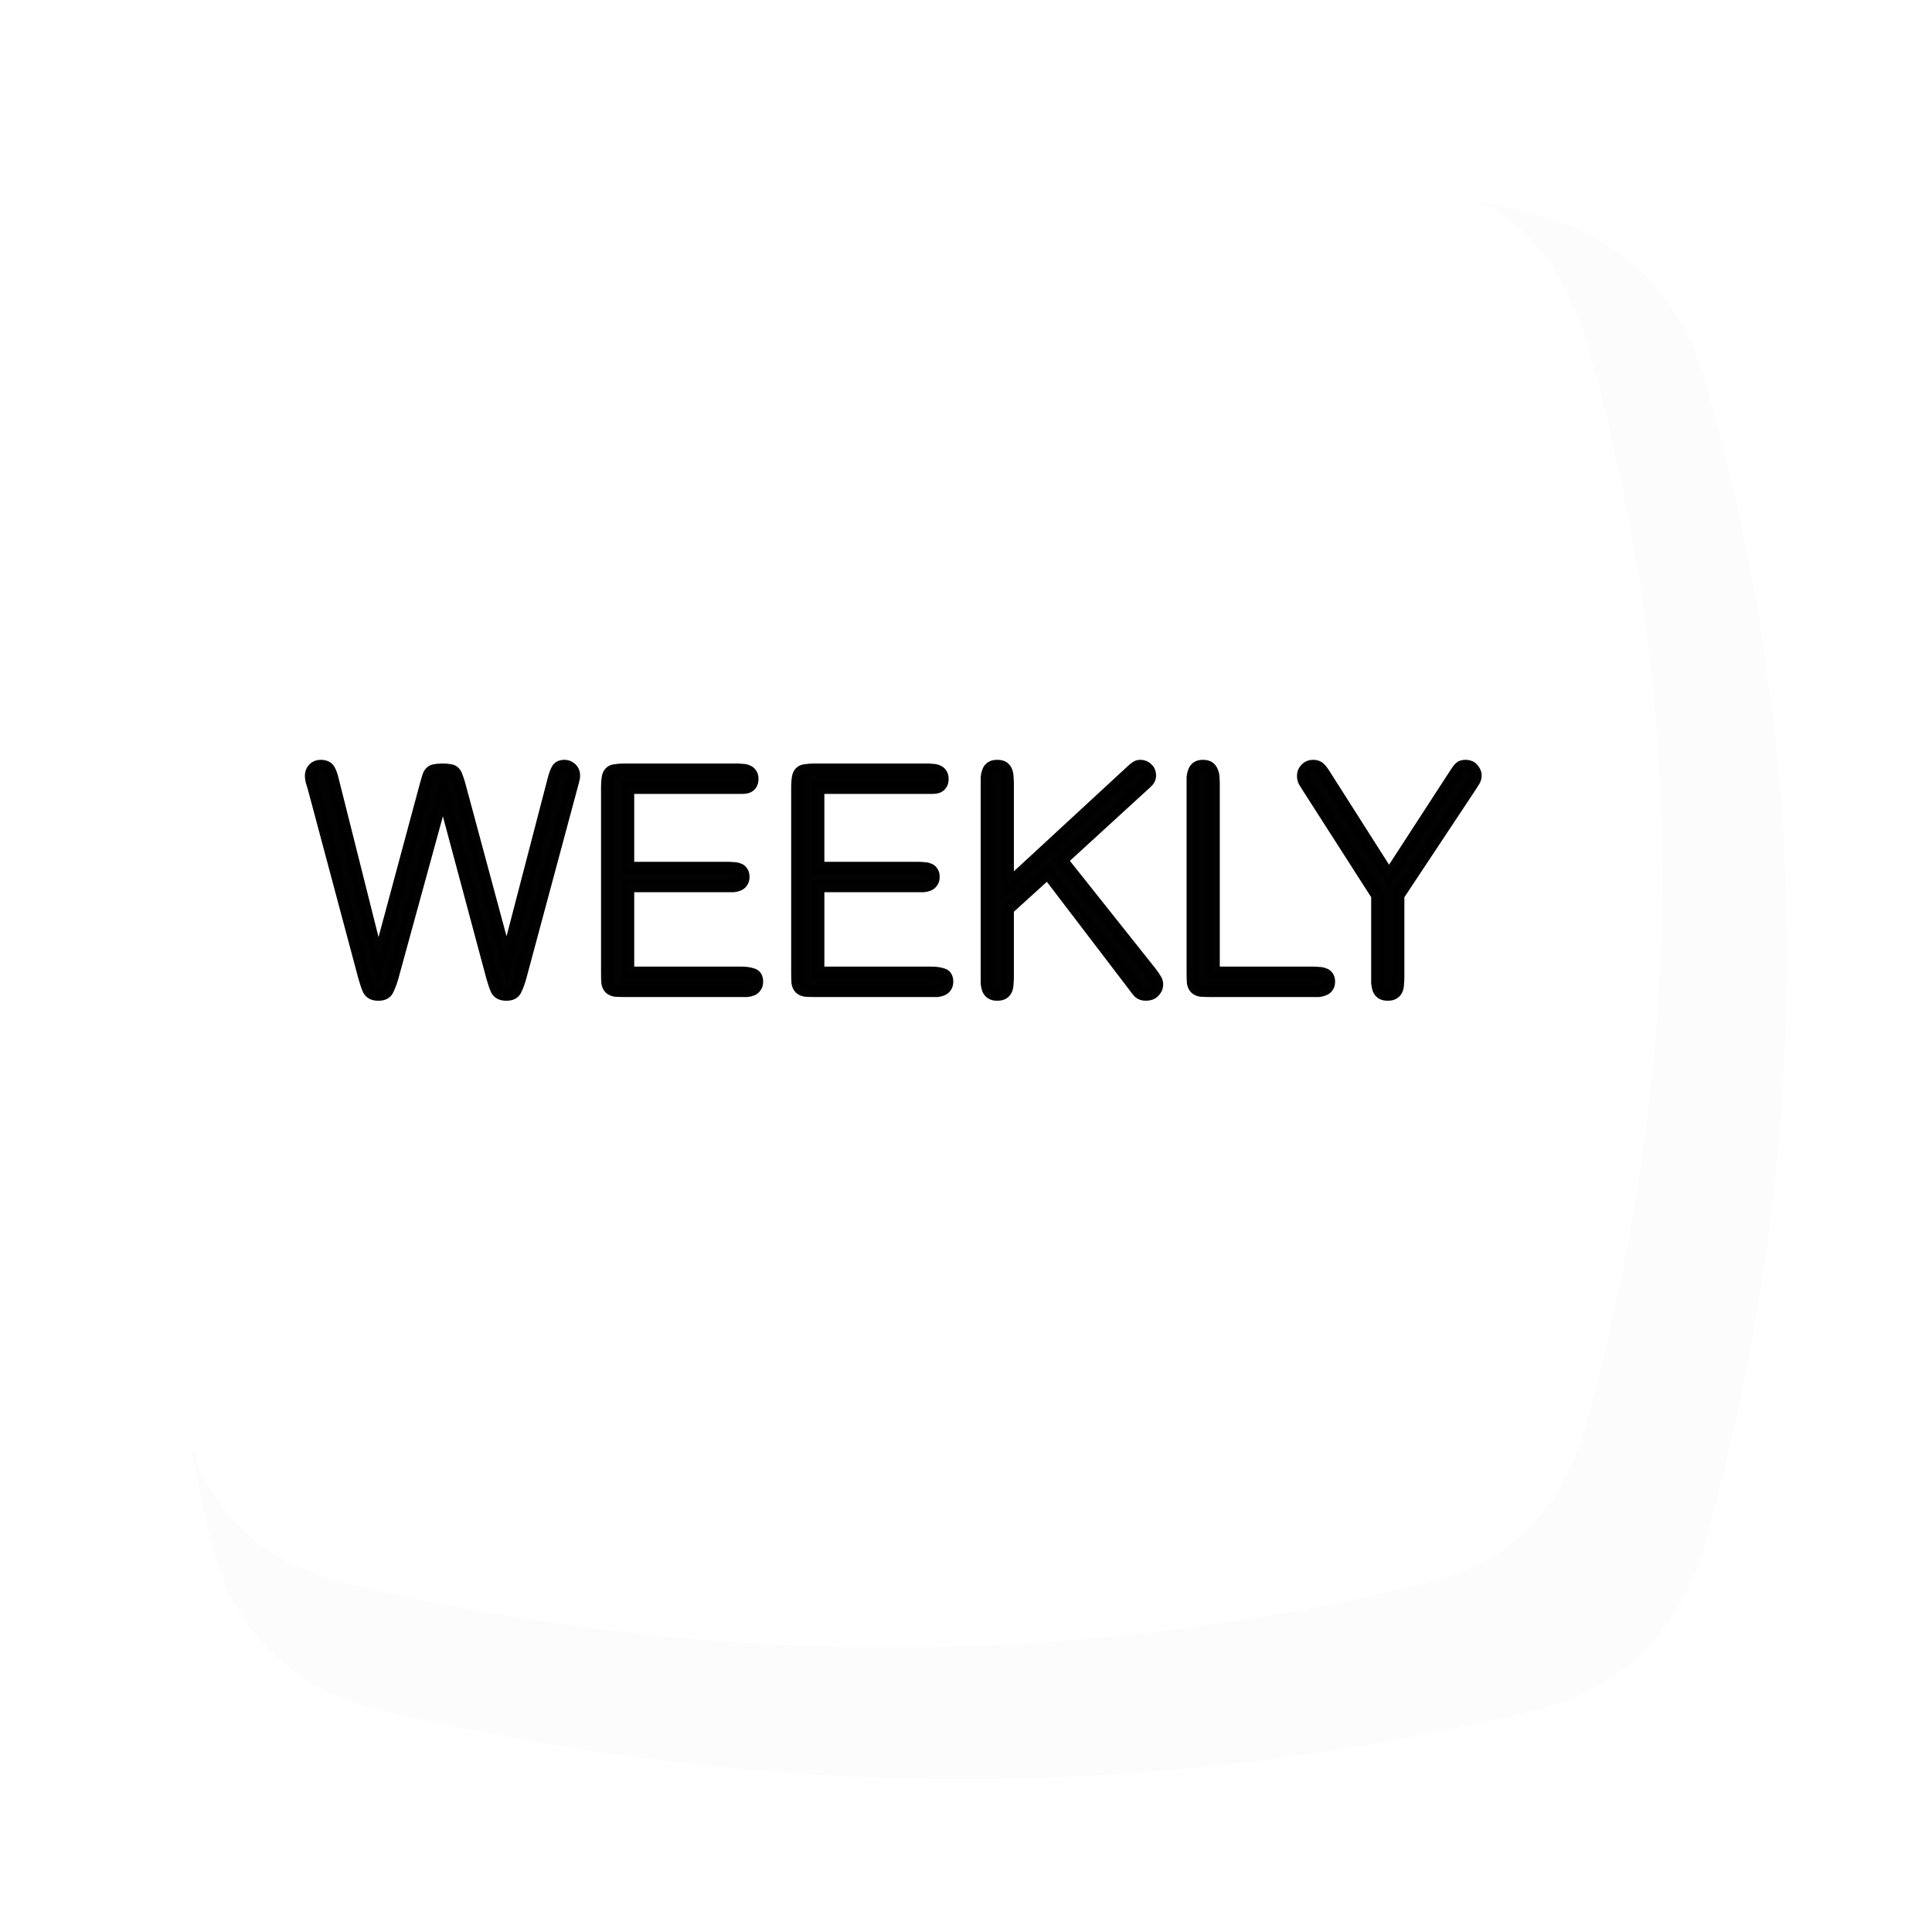
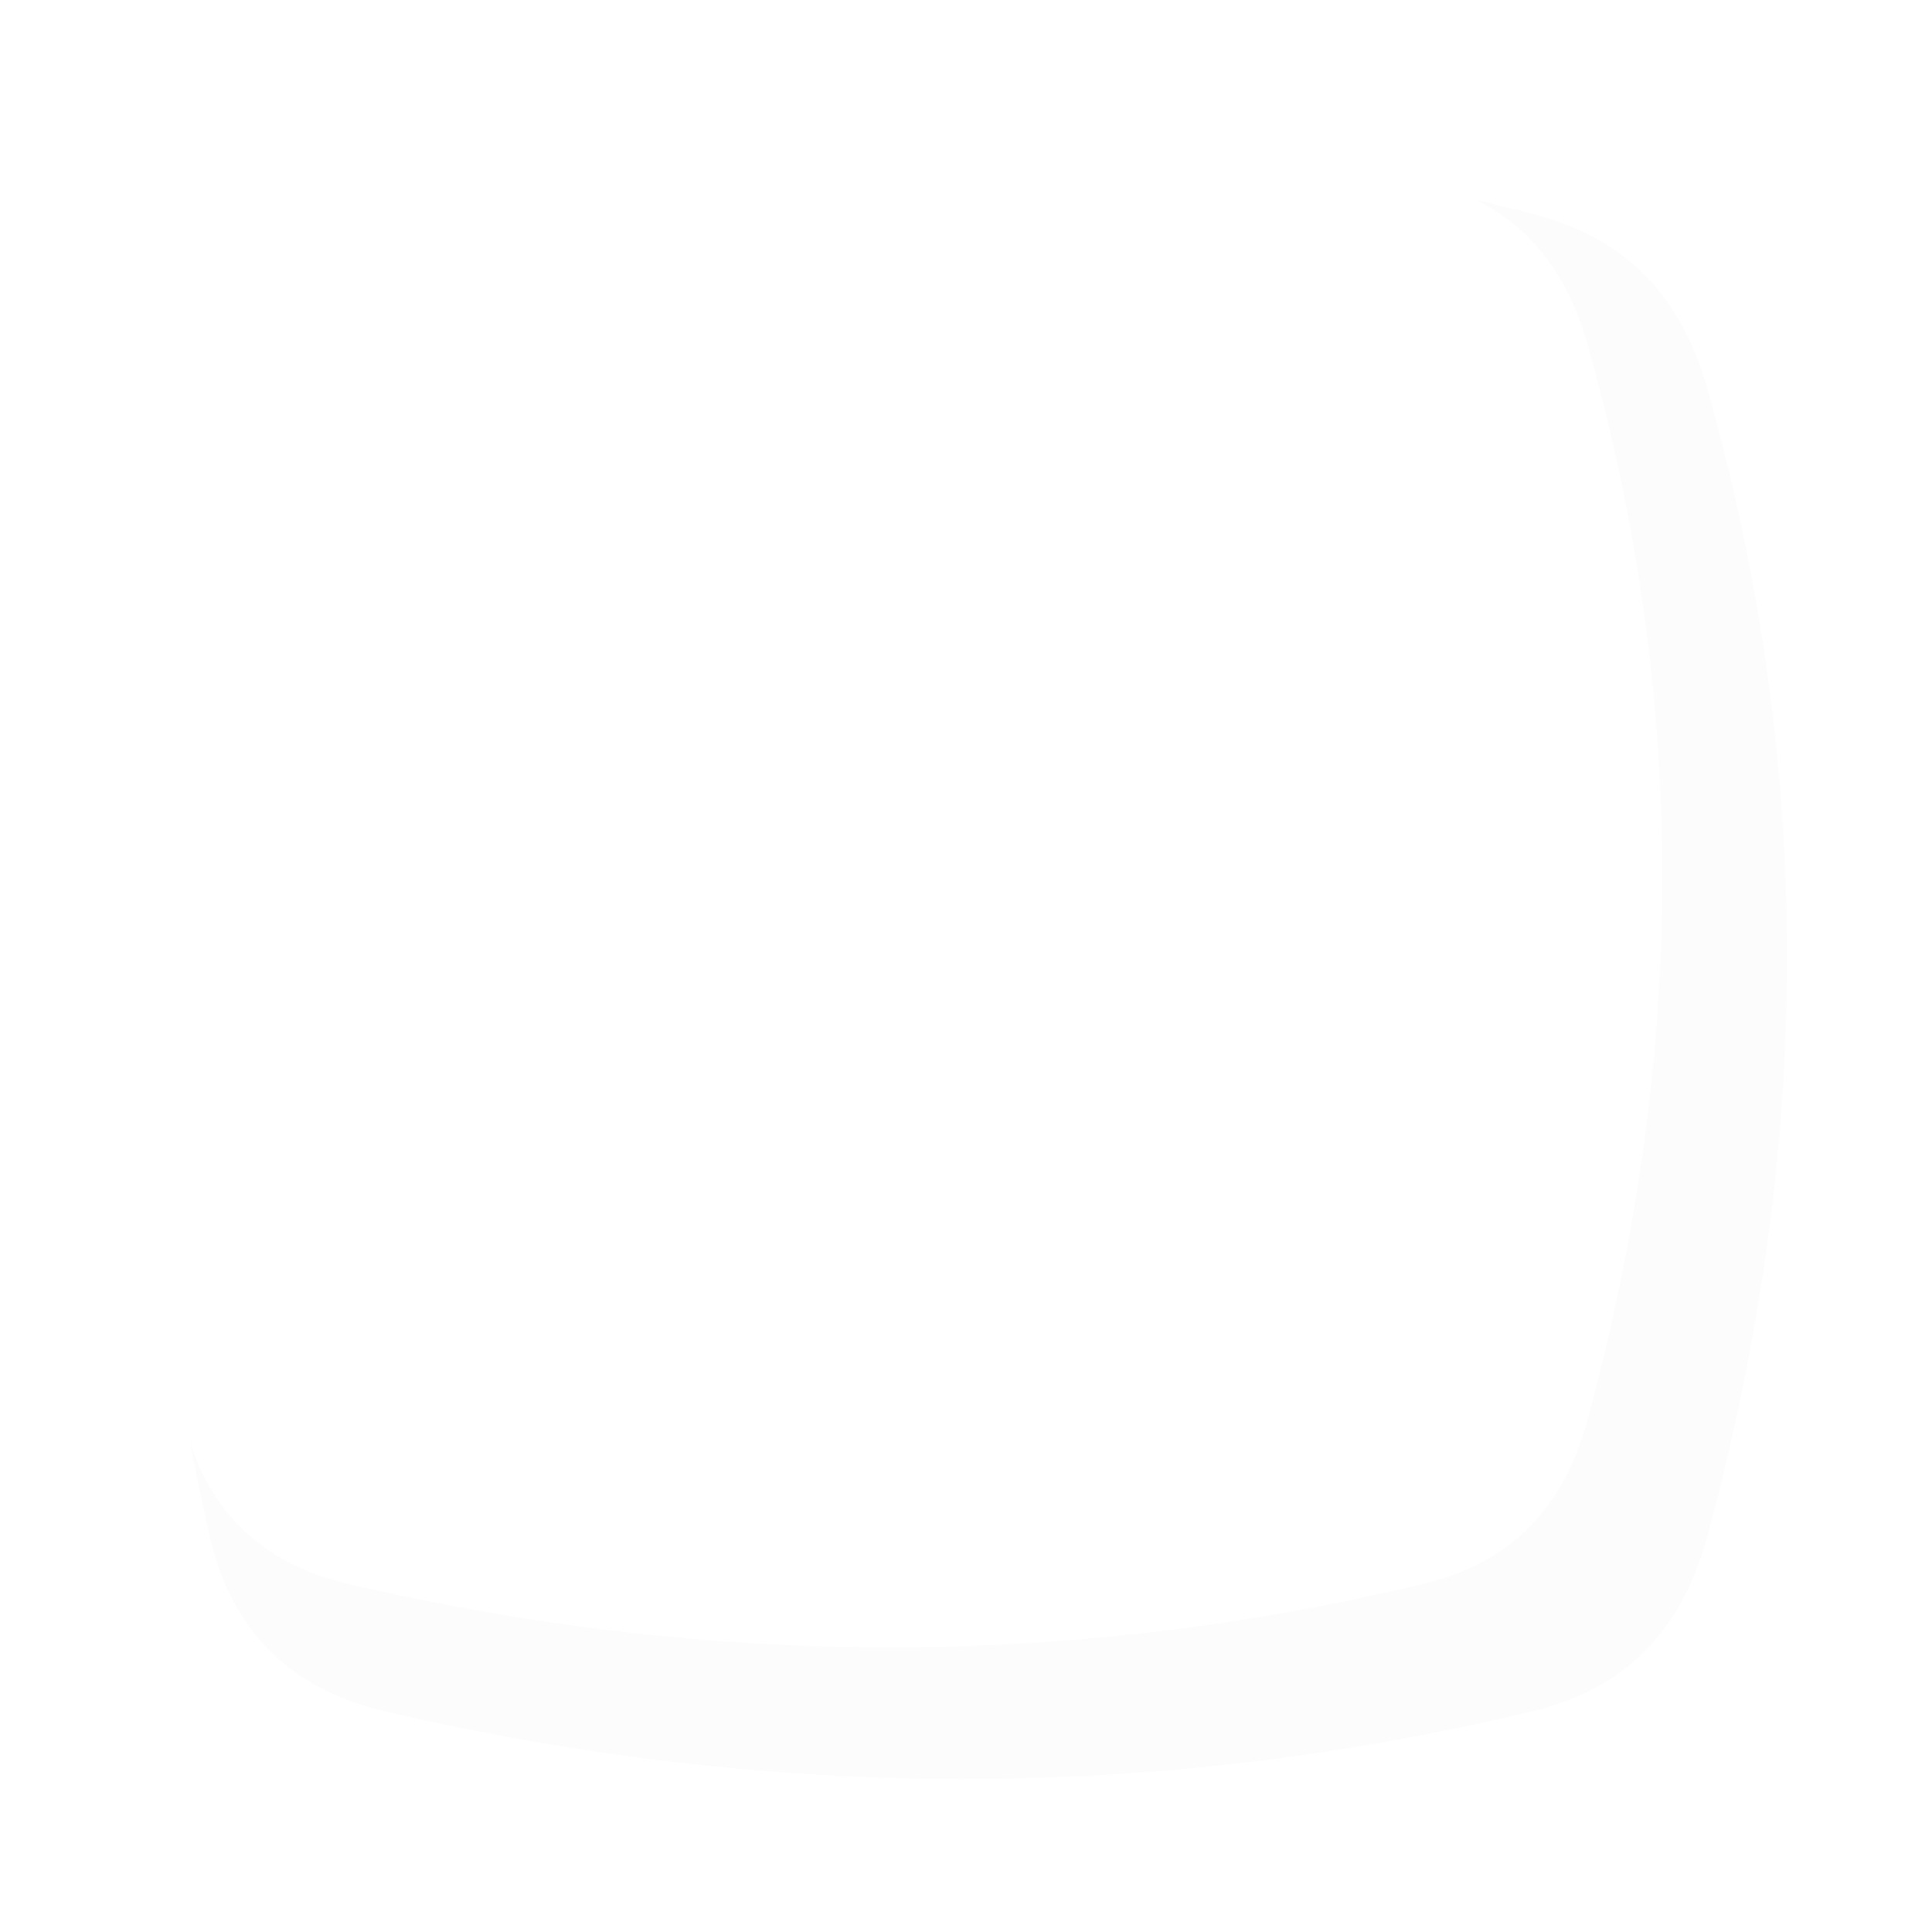
<svg xmlns="http://www.w3.org/2000/svg" width="532.349mm" height="531.25mm" viewBox="0 0 532.349 531.25" version="1.1" id="svg1" xml:space="preserve">
  <defs id="defs1">
    <filter style="color-interpolation-filters: srgb" id="filter48" x="-0.088" y="-0.089" width="1.177" height="1.177">
      <feGaussianBlur stdDeviation="15.612" id="feGaussianBlur48" />
    </filter>
    <style id="style5341">.cls-1, .cls-10, .cls-11, .cls-12, .cls-13, .cls-15, .cls-16, .cls-17, .cls-18, .cls-3, .cls-5, .cls-6, .cls-7, .cls-8, .cls-9 {
  stroke: #000;
}

.cls-1, .cls-10, .cls-11, .cls-12, .cls-13, .cls-14, .cls-15, .cls-16, .cls-17, .cls-18, .cls-19, .cls-2, .cls-20, .cls-3, .cls-5, .cls-6, .cls-7, .cls-8, .cls-9 {
  stroke-linecap: round;
  stroke-miterlimit: 10;
  stroke-width: 3px;
}

.cls-1 {
  fill: url("#linear-gradient");
}

.cls-2 {
  fill: #f6991a;
}

.cls-14, .cls-19, .cls-2, .cls-20 {
  stroke: #070707;
}

.cls-3 {
  fill: #d87d61;
}

.cls-4 {
  fill: #040400;
}

.cls-5 {
  fill: url("#linear-gradient-2");
}

.cls-6 {
  fill: url("#linear-gradient-3");
}

.cls-7 {
  fill: url("#linear-gradient-4");
}

.cls-8 {
  fill: url("#linear-gradient-5");
}

.cls-9 {
  fill: url("#linear-gradient-6");
}

.cls-10 {
  fill: url("#linear-gradient-7");
}

.cls-11 {
  fill: url("#linear-gradient-8");
}

.cls-12 {
  fill: url("#linear-gradient-9");
}

.cls-13 {
  fill: #dbcaf4;
}

.cls-14 {
  fill: #84a1e5;
}

.cls-15 {
  fill: #c6fcdb;
}

.cls-16 {
  fill: #ece7e1;
}

.cls-17 {
  fill: #f2b3c1;
}

.cls-18 {
  fill: none;
}

.cls-19 {
  fill: #ff6406;
}

.cls-20 {
  fill: #f6c34c;
}

</style>
    <style id="style5596">.cls-1, .cls-11, .cls-15, .cls-16, .cls-17, .cls-18, .cls-19, .cls-2, .cls-20, .cls-3, .cls-4, .cls-7, .cls-8, .cls-9 {
  stroke: #000;
}

.cls-1, .cls-11, .cls-12, .cls-13, .cls-14, .cls-15, .cls-16, .cls-17, .cls-18, .cls-19, .cls-2, .cls-20, .cls-21, .cls-22, .cls-3, .cls-4, .cls-6, .cls-7, .cls-8, .cls-9 {
  stroke-linecap: round;
}

.cls-1, .cls-11, .cls-12, .cls-13, .cls-14, .cls-15, .cls-16, .cls-17, .cls-18, .cls-19, .cls-2, .cls-20, .cls-21, .cls-22, .cls-3, .cls-4, .cls-5, .cls-6, .cls-7, .cls-8, .cls-9 {
  stroke-miterlimit: 10;
  stroke-width: 3px;
}

.cls-1 {
  fill: url("#linear-gradient");
}

.cls-2 {
  fill: url("#linear-gradient-2");
}

.cls-3 {
  fill: url("#linear-gradient-3");
}

.cls-4 {
  fill: url("#linear-gradient-4");
}

.cls-10, .cls-5 {
  fill: #040400;
}

.cls-5 {
  stroke: #040400;
}

.cls-6 {
  fill: #f6c34c;
}

.cls-12, .cls-13, .cls-14, .cls-21, .cls-22, .cls-6 {
  stroke: #070707;
}

.cls-7 {
  fill: #dbcaf4;
}

.cls-8 {
  fill: #ece7e1;
}

.cls-9 {
  fill: #f2b3c1;
}

.cls-11, .cls-21 {
  fill: none;
}

.cls-12 {
  fill: #ff6406;
}

.cls-13 {
  fill: #fc762b;
}

.cls-14 {
  fill: #84a1e5;
}

.cls-15 {
  fill: #d87d61;
}

.cls-16 {
  fill: url("#linear-gradient-5");
}

.cls-17 {
  fill: url("#linear-gradient-6");
}

.cls-18 {
  fill: url("#linear-gradient-7");
}

.cls-19 {
  fill: url("#linear-gradient-8");
}

.cls-20 {
  fill: url("#linear-gradient-9");
}

.cls-22 {
  fill: #f6991a;
}

</style>
  </defs>
  <g id="layer1" transform="translate(-5488.47,-2868.209)">
    <g id="g540">
      <path id="path496" style="opacity: .116; mix-blend-mode: normal; fill: #000; fill-opacity: .996; stroke-width: 1.844px; stroke-linecap: square; paint-order: fill markers stroke; filter: url(&quot;#filter48&quot;)" d="m -470.778,2059.868 c 104.363,-25.276 202.846,-24.091 296.238,0 24.279,6.263 38.44,21.13 45.259,45.259 28.715,101.618 26.118,200.104 0,296.238 -6.574,24.196 -20.875,39.42 -45.259,45.259 -97.374,23.315 -196.12,23.315 -296.238,0 -24.42,-5.687 -39.672,-20.816 -45.259,-45.259 -21.944,-96.003 -21.944,-194.749 0,-296.238 5.299,-24.507 20.89,-39.357 45.259,-45.259 z" transform="matrix(1.067,0,0,1.067,6096.86,729.227)" />
      <path id="path497" style="fill: #fff; fill-opacity: .996; stroke-width: 1.844px; stroke-linecap: square; paint-order: fill markers stroke" d="m 5584.421,2917.918 c 104.363,-25.276 202.846,-24.091 296.238,0 24.279,6.263 38.44,21.13 45.259,45.259 28.715,101.618 26.118,200.104 0,296.238 -6.574,24.196 -20.875,39.42 -45.259,45.259 -97.374,23.315 -196.12,23.315 -296.238,0 -24.42,-5.687 -39.672,-20.816 -45.259,-45.259 -21.944,-96.003 -21.944,-194.749 0,-296.238 5.299,-24.507 20.89,-39.357 45.259,-45.259 z" />
-       <path style="-inkscape-font-specification: &quot;Arial Rounded MT&quot;; fill-opacity: .992; stroke: #000; stroke-width: 3.353px; stroke-linecap: square; stroke-opacity: .992; paint-order: fill markers stroke; font-family: Arial Rounded MT; font-size: 85.188px" d="m 5592.717,3133.1 -12.523,-49.835 q -0.426,-1.874 -1.022,-2.896 -0.596,-1.107 -2.385,-1.107 -1.193,0 -1.959,0.852 -0.681,0.767 -0.681,1.874 0,0.511 0.17,1.363 0.256,0.767 0.596,1.959 l 13.971,52.306 q 0.596,2.13 1.193,3.408 0.681,1.278 2.641,1.278 1.959,0 2.556,-1.278 0.681,-1.363 1.278,-3.322 l 13.971,-50.943 13.63,50.858 q 0.596,2.13 1.193,3.408 0.681,1.278 2.641,1.278 1.959,0 2.556,-1.278 0.681,-1.363 1.278,-3.408 l 14.312,-53.243 q 0.341,-1.193 0.426,-1.619 0.085,-0.426 0.085,-0.937 0,-1.022 -0.767,-1.789 -0.767,-0.767 -1.874,-0.767 -1.533,0 -2.045,1.107 -0.511,1.022 -0.937,2.641 l -12.949,49.75 -13.034,-48.387 q -0.341,-1.278 -0.681,-2.045 -0.256,-0.852 -0.681,-1.278 -0.426,-0.511 -1.193,-0.596 -0.767,-0.17 -2.045,-0.17 -1.363,0 -2.13,0.17 -0.681,0.085 -1.193,0.596 -0.426,0.426 -0.681,1.278 -0.256,0.767 -0.596,2.045 z m 68.832,-47.791 h 29.986 q 0.767,0 1.448,0 0.767,0 1.363,-0.17 0.681,-0.256 1.022,-0.767 0.426,-0.511 0.426,-1.533 0,-0.937 -0.426,-1.448 -0.341,-0.511 -1.022,-0.767 -0.596,-0.256 -1.363,-0.256 -0.767,-0.085 -1.448,-0.085 h -30.923 q -1.619,0 -2.556,0.17 -0.937,0.085 -1.448,0.596 -0.511,0.511 -0.681,1.533 -0.17,0.937 -0.17,2.556 v 51.283 q 0,1.619 0.085,2.641 0.17,0.937 0.681,1.448 0.511,0.511 1.448,0.681 1.022,0.085 2.641,0.085 h 32.286 q 0.681,0 1.448,0 0.767,-0.085 1.363,-0.341 0.596,-0.256 0.937,-0.767 0.426,-0.511 0.426,-1.448 0,-1.704 -1.278,-2.045 -1.278,-0.426 -2.896,-0.426 h -31.349 v -23.853 h 27.601 q 0.681,0 1.448,0 0.767,-0.085 1.363,-0.341 0.596,-0.256 0.937,-0.767 0.426,-0.511 0.426,-1.448 0,-0.937 -0.426,-1.448 -0.341,-0.511 -0.937,-0.681 -0.596,-0.256 -1.363,-0.256 -0.767,-0.085 -1.448,-0.085 h -27.601 z m 52.391,0 h 29.986 q 0.767,0 1.448,0 0.767,0 1.363,-0.17 0.681,-0.256 1.022,-0.767 0.426,-0.511 0.426,-1.533 0,-0.937 -0.426,-1.448 -0.341,-0.511 -1.022,-0.767 -0.596,-0.256 -1.363,-0.256 -0.767,-0.085 -1.448,-0.085 h -30.923 q -1.619,0 -2.556,0.17 -0.937,0.085 -1.448,0.596 -0.511,0.511 -0.681,1.533 -0.17,0.937 -0.17,2.556 v 51.283 q 0,1.619 0.085,2.641 0.17,0.937 0.681,1.448 0.511,0.511 1.448,0.681 1.022,0.085 2.641,0.085 h 32.286 q 0.681,0 1.448,0 0.767,-0.085 1.363,-0.341 0.596,-0.256 0.937,-0.767 0.426,-0.511 0.426,-1.448 0,-1.704 -1.278,-2.045 -1.278,-0.426 -2.896,-0.426 h -31.349 v -23.853 h 27.601 q 0.681,0 1.448,0 0.767,-0.085 1.363,-0.341 0.596,-0.256 0.937,-0.767 0.426,-0.511 0.426,-1.448 0,-0.937 -0.426,-1.448 -0.341,-0.511 -0.937,-0.681 -0.596,-0.256 -1.363,-0.256 -0.767,-0.085 -1.448,-0.085 h -27.601 z m 52.221,26.834 v -28.112 q 0,-0.767 -0.085,-1.619 0,-0.852 -0.256,-1.533 -0.256,-0.767 -0.852,-1.193 -0.596,-0.426 -1.704,-0.426 -1.107,0 -1.704,0.426 -0.596,0.426 -0.852,1.193 -0.256,0.682 -0.341,1.533 0,0.852 0,1.619 v 53.498 q 0,0.852 0,1.704 0.085,0.852 0.341,1.533 0.256,0.681 0.852,1.107 0.596,0.426 1.704,0.426 1.107,0 1.704,-0.426 0.596,-0.426 0.852,-1.107 0.256,-0.767 0.256,-1.619 0.085,-0.852 0.085,-1.619 v -18.827 l 10.989,-9.967 23.597,30.923 q 1.022,1.448 1.619,2.045 0.681,0.596 1.874,0.596 1.448,0 2.215,-0.852 0.852,-0.852 0.852,-1.959 0,-0.852 -0.511,-1.533 -0.426,-0.767 -1.363,-1.959 l -24.449,-30.753 22.149,-20.275 q 1.278,-1.107 1.704,-1.619 0.511,-0.596 0.511,-1.448 0,-1.193 -0.767,-1.874 -0.767,-0.767 -1.874,-0.767 -0.681,0 -1.193,0.341 -0.426,0.256 -1.874,1.619 z m 56.736,24.108 v -52.221 q 0,-0.767 -0.085,-1.619 0,-0.852 -0.341,-1.533 -0.256,-0.767 -0.852,-1.193 -0.596,-0.426 -1.704,-0.426 -1.022,0 -1.619,0.426 -0.596,0.426 -0.852,1.193 -0.256,0.682 -0.341,1.533 0,0.852 0,1.619 v 52.391 q 0,1.619 0.085,2.641 0.17,0.937 0.681,1.448 0.511,0.511 1.448,0.681 1.022,0.085 2.641,0.085 h 28.453 q 0.767,0 1.448,0 0.767,-0.085 1.363,-0.341 0.681,-0.256 1.022,-0.767 0.426,-0.511 0.426,-1.448 0,-0.937 -0.426,-1.448 -0.341,-0.511 -1.022,-0.681 -0.596,-0.256 -1.363,-0.256 -0.767,-0.085 -1.448,-0.085 z m 31.009,-53.839 q -1.193,-1.959 -1.874,-2.556 -0.596,-0.596 -1.789,-0.596 -1.193,0 -1.959,0.852 -0.767,0.767 -0.767,1.874 0,0.852 0.341,1.533 0.426,0.681 1.107,1.789 l 18.997,29.646 v 22.575 q 0,0.767 0,1.619 0.085,0.852 0.341,1.619 0.256,0.681 0.852,1.107 0.596,0.426 1.704,0.426 1.107,0 1.704,-0.426 0.596,-0.426 0.852,-1.107 0.256,-0.767 0.256,-1.619 0.085,-0.852 0.085,-1.619 v -22.575 l 19.934,-30.072 q 0.681,-1.022 1.022,-1.619 0.341,-0.596 0.341,-1.448 0,-0.852 -0.767,-1.704 -0.681,-0.852 -1.959,-0.852 -1.107,0 -1.619,0.511 -0.511,0.511 -1.533,2.13 l -17.975,27.686 z" id="text532" aria-label="WEEKLY" />
    </g>
    <g id="g541">
-       <path id="path461" style="opacity: .116; mix-blend-mode: normal; fill: #000; fill-opacity: .996; stroke-width: 1.844px; stroke-linecap: square; paint-order: fill markers stroke; filter: url(&quot;#filter48&quot;)" d="m -470.778,2059.868 c 104.363,-25.276 202.846,-24.091 296.238,0 24.279,6.263 38.44,21.13 45.259,45.259 28.715,101.618 26.118,200.104 0,296.238 -6.574,24.196 -20.875,39.42 -45.259,45.259 -97.374,23.315 -196.12,23.315 -296.238,0 -24.42,-5.687 -39.672,-20.816 -45.259,-45.259 -21.944,-96.003 -21.944,-194.749 0,-296.238 5.299,-24.507 20.89,-39.357 45.259,-45.259 z" transform="matrix(1.067,0,0,1.067,6096.86,1248.939)" />
      <path id="path462" style="fill: #fff; fill-opacity: .996; stroke-width: 1.844px; stroke-linecap: square; paint-order: fill markers stroke" d="m 5584.421,3437.63 c 104.363,-25.276 202.846,-24.091 296.238,0 24.279,6.263 38.44,21.13 45.259,45.259 28.715,101.618 26.118,200.104 0,296.238 -6.574,24.196 -20.875,39.42 -45.259,45.259 -97.374,23.315 -196.12,23.315 -296.238,0 -24.42,-5.687 -39.672,-20.816 -45.259,-45.259 -21.944,-96.003 -21.944,-194.749 0,-296.238 5.299,-24.507 20.89,-39.357 45.259,-45.259 z" />
      <g id="text534" style="-inkscape-font-specification: sans-serif; text-align: center; text-anchor: middle; fill-opacity: .992; stroke: #000; stroke-width: 2.317px; stroke-linecap: square; stroke-opacity: .992; paint-order: fill markers stroke; font-size: 85.188px" aria-label="FORT&#10;NIGHT">
        <path style="-inkscape-font-specification: &quot;Arial Rounded MT&quot;; font-family: Arial Rounded MT" d="m 5637.057,3550.726 h 27.09 q 0.767,0 1.448,0 0.767,-0.085 1.363,-0.256 0.681,-0.256 1.022,-0.767 0.426,-0.511 0.426,-1.448 0,-0.937 -0.426,-1.448 -0.341,-0.511 -1.022,-0.767 -0.596,-0.256 -1.363,-0.256 -0.767,-0.085 -1.448,-0.085 h -28.027 q -1.619,0 -2.641,0.17 -0.937,0.085 -1.448,0.596 -0.511,0.511 -0.681,1.533 -0.085,0.937 -0.085,2.556 v 52.391 q 0,0.852 0,1.704 0.085,0.852 0.341,1.533 0.256,0.681 0.852,1.107 0.596,0.426 1.704,0.426 1.107,0 1.704,-0.426 0.596,-0.426 0.852,-1.107 0.256,-0.767 0.256,-1.619 0.085,-0.852 0.085,-1.619 v -25.045 h 22.66 q 0.681,0 1.448,0 0.767,-0.085 1.363,-0.256 0.596,-0.256 0.937,-0.767 0.426,-0.511 0.426,-1.448 0,-0.937 -0.426,-1.448 -0.341,-0.511 -0.937,-0.767 -0.596,-0.256 -1.363,-0.256 -0.767,-0.085 -1.448,-0.085 h -22.66 z m 67.043,-6.048 q -8.348,0 -13.886,3.152 -5.452,3.067 -8.689,7.837 -3.237,4.685 -4.515,10.223 -1.278,5.537 -1.278,10.308 0,3.067 0.511,6.645 0.511,3.493 1.789,6.986 1.278,3.493 3.322,6.73 2.13,3.237 5.282,5.708 3.152,2.47 7.497,4.004 4.345,1.448 9.967,1.448 8.348,0 13.801,-3.067 5.537,-3.152 8.774,-7.837 3.237,-4.685 4.515,-10.223 1.363,-5.537 1.363,-10.393 0,-4.6 -1.278,-10.052 -1.193,-5.537 -4.43,-10.308 -3.152,-4.771 -8.689,-7.923 -5.537,-3.237 -14.056,-3.237 z m 0,4.771 q 0.852,0 2.726,0.256 1.874,0.17 4.174,0.937 2.3,0.681 4.685,2.13 2.47,1.448 4.515,3.833 1.959,2.3 3.152,4.856 1.278,2.47 1.959,5.111 0.681,2.556 0.937,5.026 0.256,2.47 0.256,4.6 0,1.363 -0.17,3.663 -0.17,2.3 -0.852,5.026 -0.596,2.726 -1.874,5.622 -1.278,2.896 -3.408,5.282 -3.067,3.578 -7.497,5.367 -4.345,1.789 -8.604,1.789 -4.174,0 -8.604,-1.789 -4.345,-1.789 -7.497,-5.367 -2.13,-2.385 -3.408,-5.282 -1.193,-2.896 -1.874,-5.622 -0.596,-2.726 -0.767,-5.026 -0.17,-2.3 -0.17,-3.663 0,-5.367 1.363,-10.393 1.363,-5.111 4.856,-9.2 2.215,-2.47 4.685,-3.919 2.556,-1.448 4.771,-2.13 2.3,-0.767 4.089,-0.937 1.789,-0.17 2.556,-0.17 z m 78.459,39.357 q -2.641,-4.089 -5.111,-6.559 -2.385,-2.47 -5.111,-4.089 7.582,-0.937 12.097,-4.856 4.6,-4.004 4.6,-11.33 0,-3.833 -1.619,-7.241 -1.533,-3.493 -4.43,-5.708 -2.215,-1.704 -5.367,-2.47 -3.152,-0.852 -6.985,-0.852 h -20.871 q -1.619,0 -2.556,0.17 -0.937,0.085 -1.448,0.596 -0.511,0.511 -0.681,1.533 -0.17,0.937 -0.17,2.556 v 52.306 q 0,0.852 0,1.704 0.085,0.852 0.341,1.619 0.341,0.681 0.937,1.107 0.596,0.426 1.704,0.426 1.107,0 1.619,-0.426 0.596,-0.426 0.852,-1.107 0.256,-0.767 0.256,-1.619 0.085,-0.852 0.085,-1.704 v -24.194 h 8.86 q 2.896,0 5.026,0.596 2.215,0.511 4.259,2.13 2.045,1.619 4.26,4.6 2.3,2.982 5.452,7.837 l 6.304,9.882 q 0.852,1.363 1.363,2.215 0.596,0.767 1.022,1.107 0.426,0.426 0.767,0.511 0.426,0.17 1.107,0.17 1.193,0 2.13,-0.852 0.937,-0.852 0.937,-2.045 0,-0.681 -0.256,-1.278 -0.256,-0.681 -1.107,-1.959 z m -15.504,-38.079 q 1.193,0 2.641,0.085 1.533,0.085 3.067,0.341 1.533,0.256 2.896,0.681 1.448,0.426 2.385,1.022 2.385,1.448 3.663,3.919 1.278,2.47 1.278,5.197 0,2.896 -0.937,4.941 -0.937,1.959 -2.47,3.322 -1.448,1.278 -3.322,1.959 -1.874,0.681 -3.663,1.022 -1.789,0.341 -3.322,0.426 -1.533,0 -2.47,0 h -16.101 v -22.916 z m 51.198,0.341 h 15.334 q 0.767,0 1.533,0 0.767,-0.085 1.363,-0.341 0.681,-0.256 1.107,-0.767 0.426,-0.596 0.426,-1.619 0,-1.022 -0.426,-1.533 -0.426,-0.511 -1.107,-0.767 -0.596,-0.256 -1.363,-0.256 -0.767,-0.085 -1.533,-0.085 h -36.461 q -0.767,0 -1.533,0.085 -0.767,0 -1.448,0.256 -0.596,0.256 -1.022,0.852 -0.426,0.511 -0.426,1.533 0,1.022 0.426,1.533 0.426,0.511 1.022,0.767 0.681,0.256 1.448,0.341 0.767,0 1.533,0 h 15.334 v 51.88 q 0,0.852 0,1.704 0.085,0.852 0.341,1.533 0.256,0.681 0.852,1.107 0.596,0.426 1.704,0.426 1.107,0 1.704,-0.426 0.596,-0.426 0.852,-1.107 0.256,-0.767 0.256,-1.619 0.085,-0.852 0.085,-1.619 z" id="path659" />
-         <path style="-inkscape-font-specification: &quot;Arial Rounded MT&quot;; font-family: Arial Rounded MT" d="m 5650.006,3706.852 -33.905,-50.176 q -1.193,-1.789 -1.959,-2.556 -0.767,-0.767 -2.045,-0.767 -1.278,0 -1.959,0.511 -0.681,0.511 -1.022,1.363 -0.341,0.767 -0.426,1.789 0,1.022 0,1.959 v 52.561 q 0,0.852 0,1.704 0.085,0.852 0.341,1.533 0.256,0.681 0.852,1.107 0.596,0.426 1.704,0.426 1.193,0 1.789,-0.511 0.596,-0.426 0.767,-1.107 0.256,-0.681 0.256,-1.448 0,-0.852 0,-1.619 l -0.426,-48.302 33.394,49.324 q 1.363,1.959 2.13,2.726 0.767,0.852 2.13,0.852 0.937,0 1.533,-0.341 0.596,-0.256 0.937,-0.596 0.937,-0.767 1.022,-1.704 0.17,-1.022 0.17,-3.322 v -52.221 q 0,-0.852 -0.085,-1.704 0,-0.852 -0.256,-1.533 -0.256,-0.681 -0.852,-1.107 -0.596,-0.426 -1.704,-0.426 -1.022,0 -1.619,0.426 -0.511,0.341 -0.852,0.937 -0.256,0.596 -0.341,1.193 0,0.596 0,0.937 z m 27.431,-48.813 q 0,-0.767 -0.085,-1.619 0,-0.852 -0.256,-1.533 -0.256,-0.767 -0.852,-1.193 -0.596,-0.426 -1.704,-0.426 -1.022,0 -1.619,0.426 -0.596,0.426 -0.937,1.193 -0.256,0.681 -0.341,1.533 0,0.852 0,1.619 v 53.498 q 0,0.852 0,1.704 0.085,0.852 0.341,1.533 0.341,0.681 0.937,1.107 0.596,0.426 1.704,0.426 1.022,0 1.619,-0.426 0.596,-0.426 0.852,-1.107 0.256,-0.767 0.256,-1.619 0.085,-0.852 0.085,-1.619 z m 64.147,46.854 q -1.363,1.193 -3.408,2.385 -2.045,1.107 -4.685,2.13 -2.641,0.937 -5.708,1.533 -2.982,0.596 -6.304,0.596 -3.833,0 -8.093,-1.278 -4.174,-1.363 -7.752,-4.43 -3.493,-3.152 -5.793,-8.263 -2.3,-5.197 -2.3,-12.949 0,-6.219 1.704,-11.075 1.789,-4.941 4.941,-8.348 3.152,-3.493 7.497,-5.282 4.43,-1.874 9.711,-1.874 4.941,0 8.178,1.363 3.322,1.278 5.367,3.152 2.13,1.789 3.322,3.833 1.278,1.959 2.045,3.322 0.852,1.448 1.448,2.13 0.681,0.681 1.619,0.681 0.256,0 0.681,-0.085 0.426,-0.085 0.852,-0.426 0.511,-0.341 0.852,-0.852 0.341,-0.511 0.341,-1.448 0,-0.596 -0.341,-1.619 -0.341,-1.022 -1.022,-2.215 -0.596,-1.278 -1.448,-2.556 -0.852,-1.278 -1.874,-2.47 -3.663,-4.259 -8.945,-5.878 -5.282,-1.704 -10.904,-1.704 -7.411,0 -13.034,2.47 -5.622,2.47 -9.456,6.815 -3.748,4.345 -5.708,10.137 -1.874,5.793 -1.874,12.438 0,6.815 1.959,12.608 2.045,5.708 5.963,9.882 3.919,4.089 9.711,6.389 5.793,2.3 13.289,2.3 5.196,0 9.456,-1.107 4.345,-1.193 7.497,-2.641 3.152,-1.448 5.026,-2.811 1.874,-1.363 2.3,-1.789 0.511,-0.511 0.596,-1.022 0.085,-0.511 0.085,-2.47 v -15.164 q 0,-1.278 -0.085,-1.789 0,-0.596 -0.256,-1.022 -0.767,-1.193 -1.959,-1.363 -1.107,-0.256 -3.322,-0.256 h -16.441 q -1.448,0 -2.811,0.341 -1.363,0.341 -1.363,2.215 0,0.937 0.426,1.448 0.511,0.511 1.193,0.767 0.681,0.17 1.448,0.256 0.767,0 1.448,0 h 15.93 z m 24.619,-24.279 v -22.575 q 0,-0.852 -0.085,-1.704 0,-0.852 -0.341,-1.533 -0.256,-0.681 -0.852,-1.107 -0.596,-0.426 -1.704,-0.426 -1.022,0 -1.619,0.426 -0.596,0.426 -0.852,1.193 -0.256,0.681 -0.341,1.533 0,0.852 0,1.619 v 53.498 q 0,0.852 0,1.704 0.085,0.852 0.341,1.533 0.256,0.681 0.852,1.107 0.596,0.426 1.619,0.426 1.107,0 1.704,-0.426 0.596,-0.426 0.852,-1.107 0.341,-0.767 0.341,-1.619 0.085,-0.852 0.085,-1.619 v -25.897 h 35.012 v 25.983 q 0,0.767 0.085,1.619 0.085,0.852 0.341,1.533 0.341,0.681 0.937,1.107 0.596,0.426 1.704,0.426 1.022,0 1.533,-0.426 0.596,-0.426 0.852,-1.107 0.256,-0.682 0.256,-1.533 0.085,-0.852 0.085,-1.619 v -53.669 q 0,-0.767 -0.085,-1.619 0,-0.852 -0.256,-1.533 -0.256,-0.681 -0.852,-1.107 -0.596,-0.426 -1.619,-0.426 -1.022,0 -1.619,0.426 -0.596,0.426 -0.937,1.193 -0.256,0.681 -0.341,1.533 -0.085,0.767 -0.085,1.533 v 22.66 z m 74.54,-20.956 h 15.334 q 0.767,0 1.533,0 0.767,-0.085 1.363,-0.341 0.681,-0.256 1.107,-0.767 0.426,-0.596 0.426,-1.619 0,-1.022 -0.426,-1.533 -0.426,-0.511 -1.107,-0.767 -0.596,-0.256 -1.363,-0.256 -0.767,-0.085 -1.533,-0.085 h -36.461 q -0.767,0 -1.533,0.085 -0.767,0 -1.448,0.256 -0.596,0.256 -1.022,0.852 -0.426,0.511 -0.426,1.533 0,1.022 0.426,1.533 0.426,0.511 1.022,0.767 0.681,0.256 1.448,0.341 0.767,0 1.533,0 h 15.334 v 51.88 q 0,0.852 0,1.704 0.085,0.852 0.341,1.533 0.256,0.681 0.852,1.107 0.596,0.426 1.704,0.426 1.107,0 1.704,-0.426 0.596,-0.426 0.852,-1.107 0.256,-0.767 0.256,-1.619 0.085,-0.852 0.085,-1.619 z" id="path660" />
      </g>
    </g>
  </g>
</svg>